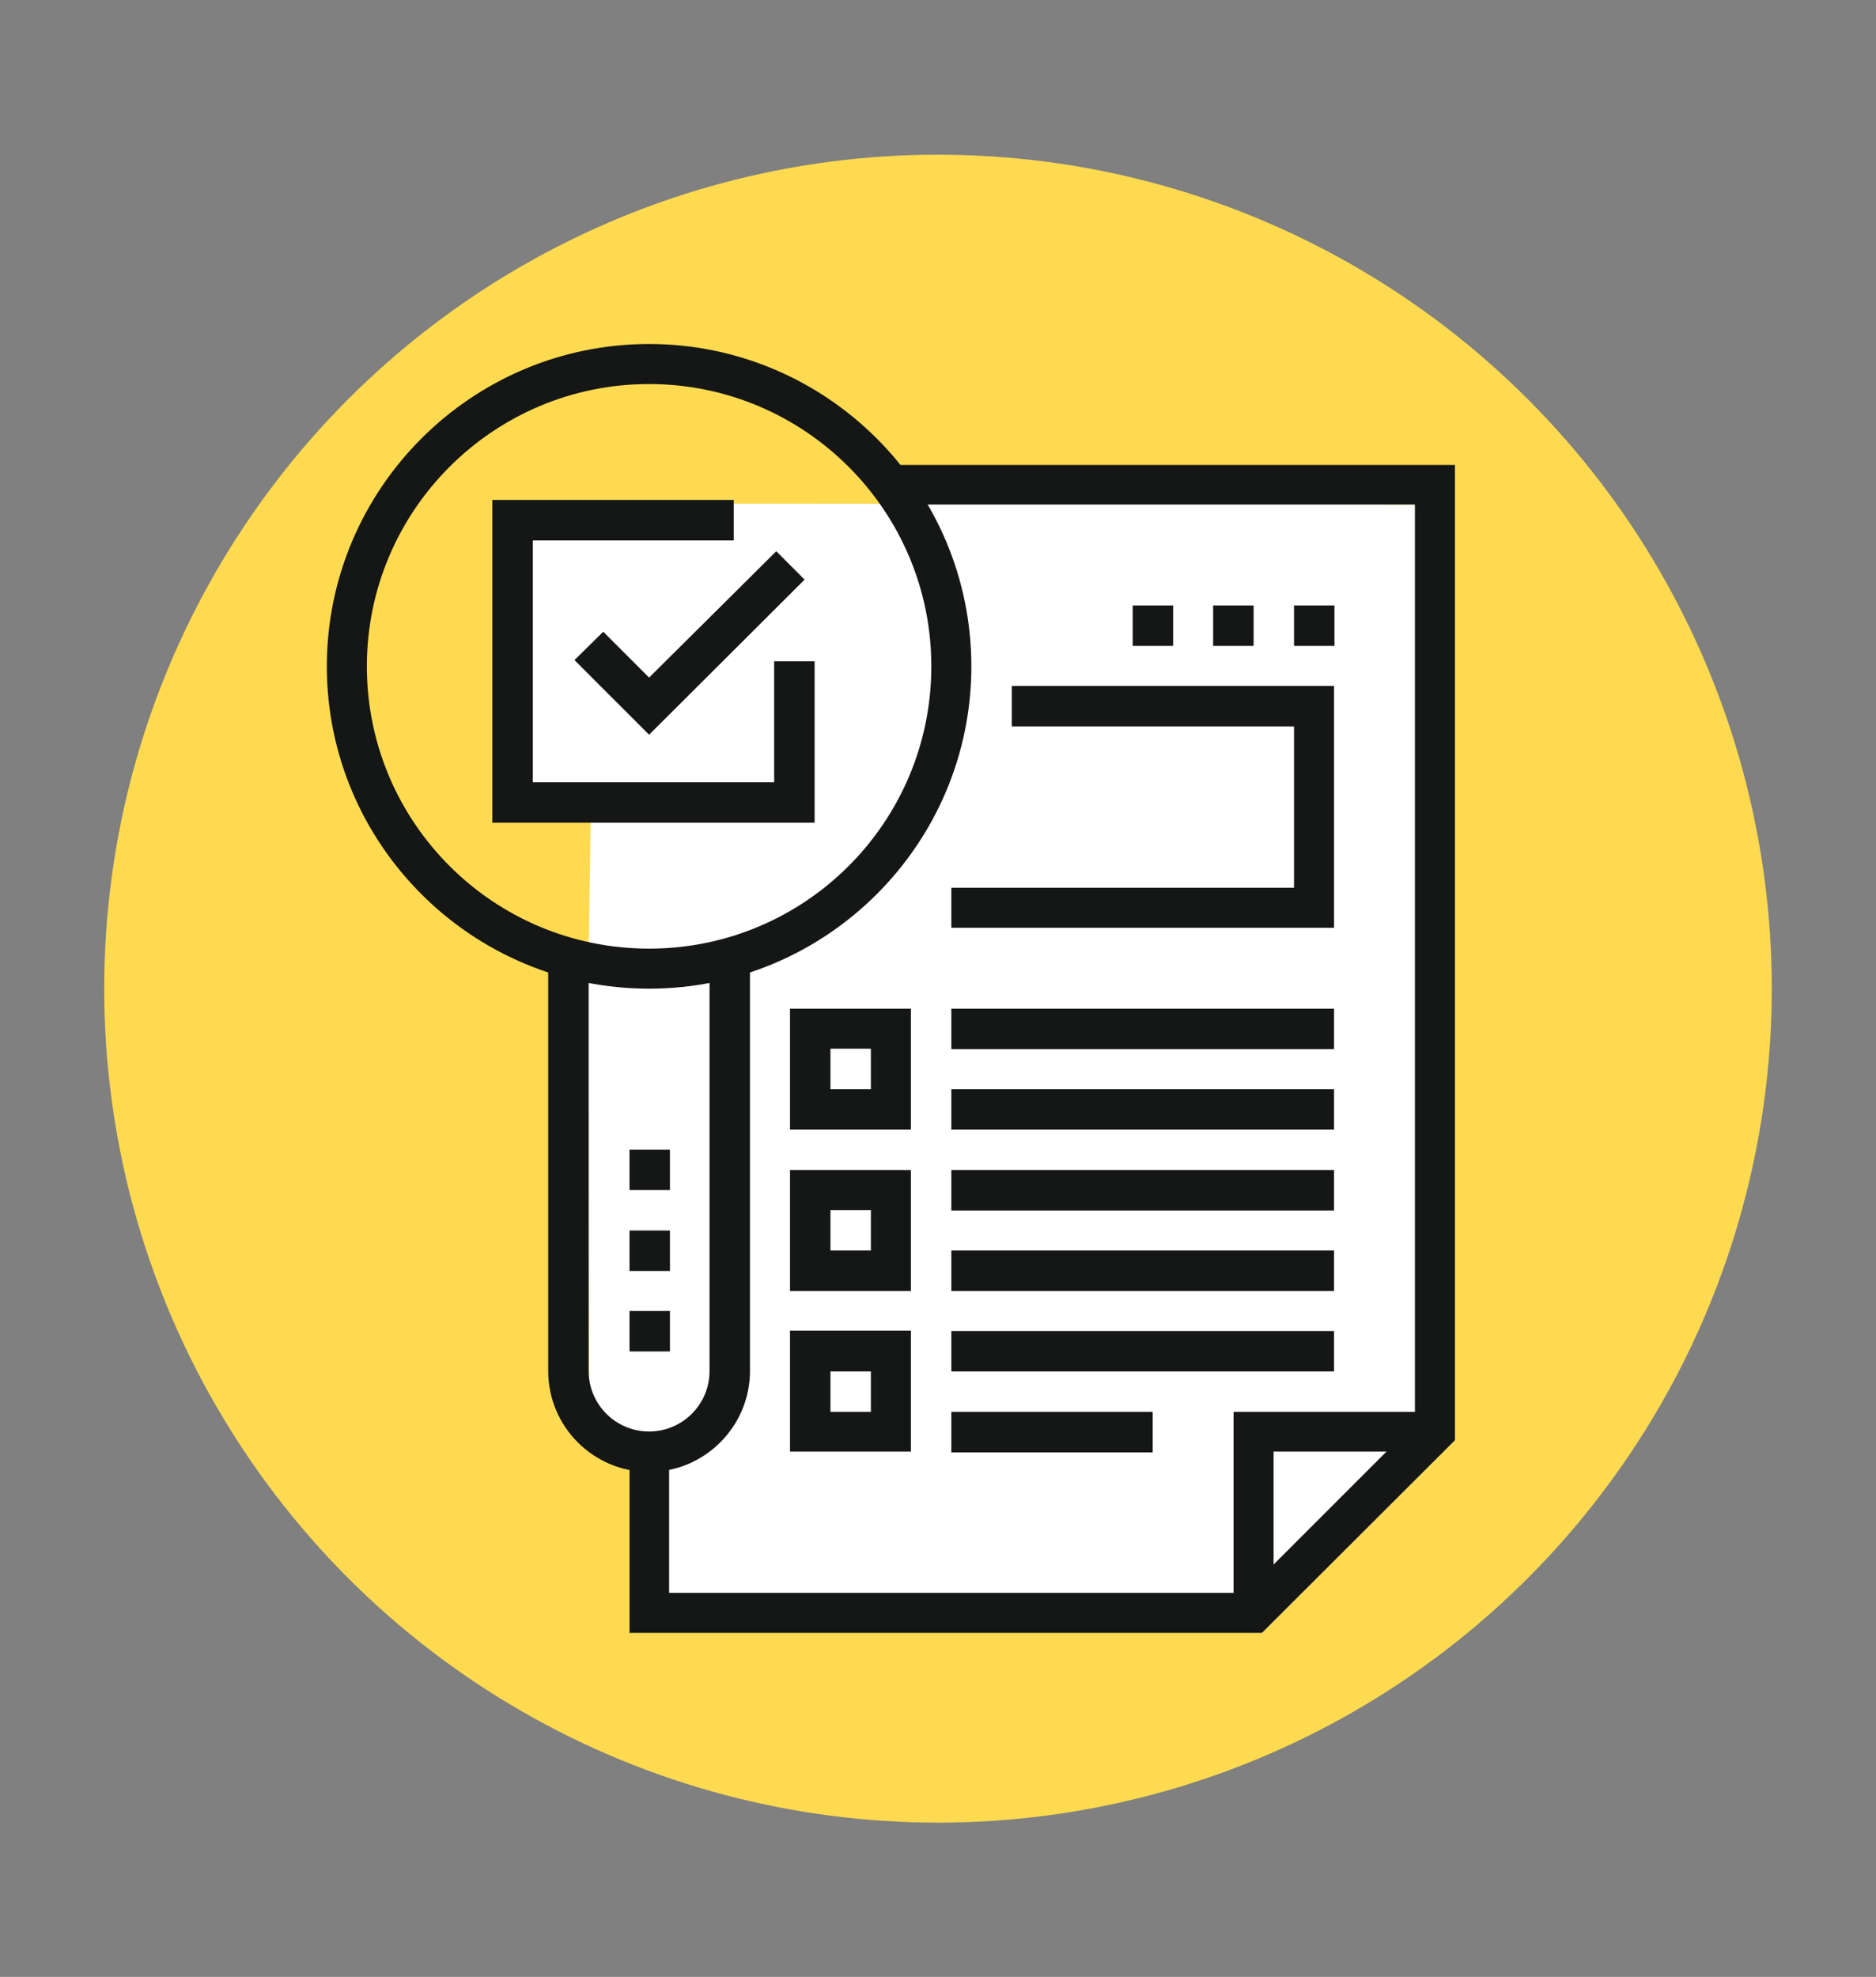
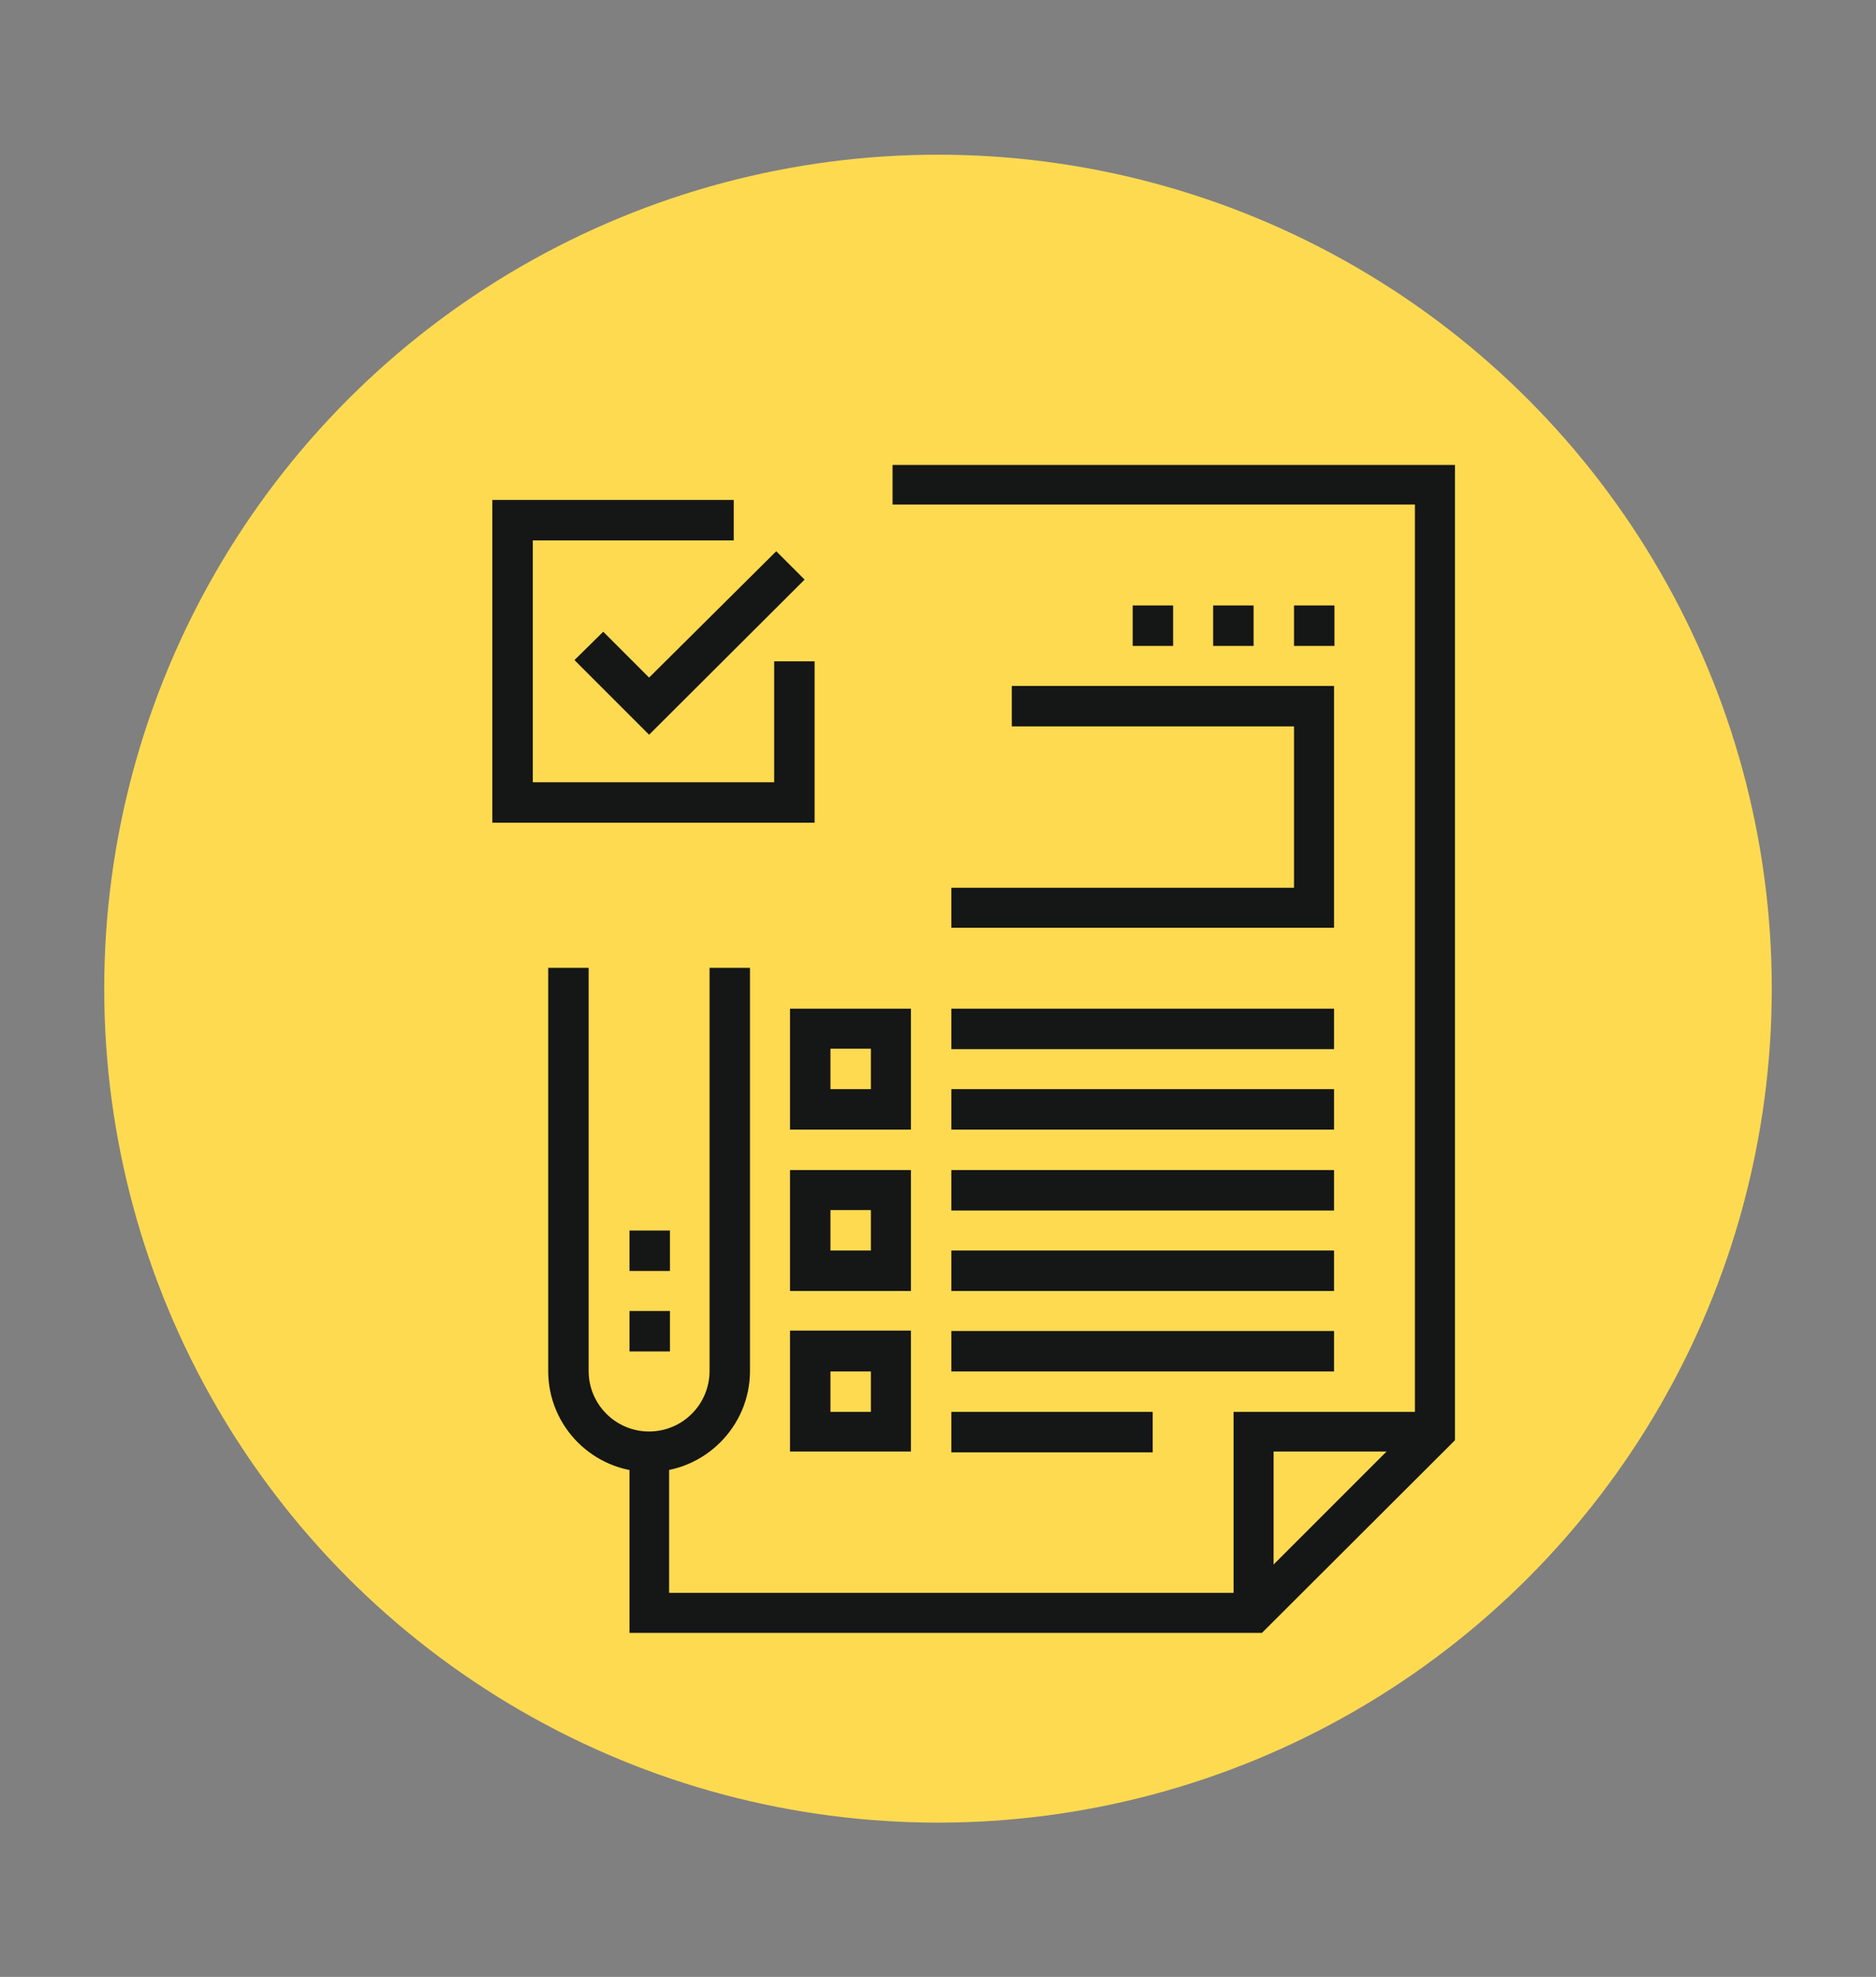
<svg xmlns="http://www.w3.org/2000/svg" version="1.1" id="Calque_1" x="0px" y="0px" viewBox="0 0 450 474.1" style="enable-background:new 0 0 450 474.1;" xml:space="preserve">
  <rect x="0" y="0" width="450" height="474.1" fill="#808080" stroke="none" />
  <style type="text/css">
	.st0{fill:#FEDA51;}
	.st1{fill:#FFFFFF;}
	.st2{fill:#151616;}
</style>
  <circle class="st0" cx="225" cy="237.1" r="200" />
-   <polygon class="st1" points="153.8,386 302.7,391.6 349,345.4 339.4,121 119.3,120.7 122.5,195.4 141.7,194.4 141.1,236.1   141.3,337.8 153.8,349.4 " />
  <g>
    <g>
      <g>
        <g>
-           <path class="st2" d="M155.7,237.1c-42.6,0-77.3-34.7-77.3-77.3s34.7-77.3,77.3-77.3s77.3,34.7,77.3,77.3      S198.3,237.1,155.7,237.1z M155.7,92.1c-37.3,0-67.7,30.3-67.7,67.7s30.3,67.7,67.7,67.7s67.7-30.3,67.7-67.7      S193,92.1,155.7,92.1z" />
-         </g>
+           </g>
        <g>
          <path class="st2" d="M155.7,353c-13.3,0-24.2-10.8-24.2-24.2v-96.7h9.7v96.7c0,8,6.5,14.5,14.5,14.5s14.5-6.5,14.5-14.5v-96.7      h9.7v96.7C179.9,342.1,169,353,155.7,353z" />
        </g>
        <g>
-           <rect x="151" y="275.7" class="st2" width="9.7" height="9.7" />
-         </g>
+           </g>
        <g>
          <rect x="151" y="295.1" class="st2" width="9.7" height="9.7" />
        </g>
        <g>
          <rect x="151" y="314.4" class="st2" width="9.7" height="9.7" />
        </g>
      </g>
      <g>
        <polygon class="st2" points="302.7,391.6 151,391.6 151,347.1 160.5,347.1 160.5,382 298.7,382 339.4,341.3 339.4,121 214.1,121      214.1,111.5 349,111.5 349,345.4    " />
      </g>
      <g>
        <polygon class="st2" points="305.5,386.8 295.9,386.8 295.9,338.6 344.2,338.6 344.2,348.1 305.5,348.1    " />
      </g>
      <g>
        <polygon class="st2" points="195.4,197.3 118.1,197.3 118.1,119.9 176,119.9 176,129.6 127.8,129.6 127.8,187.6 185.7,187.6      185.7,158.6 195.4,158.6    " />
      </g>
      <g>
        <polygon class="st2" points="155.7,176.2 137.8,158.3 144.7,151.5 155.7,162.5 186.2,132.2 193,139    " />
      </g>
      <g>
        <path class="st2" d="M218.5,270.9h-29v-29h29V270.9z M199.2,261.2h9.7v-9.7h-9.7V261.2z" />
      </g>
      <g>
        <path class="st2" d="M218.5,309.6h-29v-29h29V309.6z M199.2,299.9h9.7v-9.7h-9.7V299.9z" />
      </g>
      <g>
        <path class="st2" d="M218.5,348.1h-29v-29h29V348.1z M199.2,338.6h9.7v-9.7h-9.7V338.6z" />
      </g>
      <g>
        <rect x="228.2" y="241.9" class="st2" width="91.8" height="9.7" />
      </g>
      <g>
        <rect x="228.2" y="261.2" class="st2" width="91.8" height="9.7" />
      </g>
      <g>
        <rect x="228.2" y="280.6" class="st2" width="91.8" height="9.7" />
      </g>
      <g>
        <rect x="228.2" y="299.9" class="st2" width="91.8" height="9.7" />
      </g>
      <g>
        <rect x="228.2" y="338.6" class="st2" width="48.3" height="9.7" />
      </g>
      <g>
        <rect x="228.2" y="319.2" class="st2" width="91.8" height="9.7" />
      </g>
      <g>
        <polygon class="st2" points="320,222.5 228.2,222.5 228.2,212.9 310.4,212.9 310.4,174.2 242.7,174.2 242.7,164.5 320,164.5         " />
      </g>
      <g>
        <rect x="310.4" y="145.2" class="st2" width="9.7" height="9.7" />
      </g>
      <g>
        <rect x="291" y="145.2" class="st2" width="9.7" height="9.7" />
      </g>
      <g>
        <rect x="271.7" y="145.2" class="st2" width="9.7" height="9.7" />
      </g>
    </g>
  </g>
  <path class="st1" d="M153.7,199.1" />
</svg>